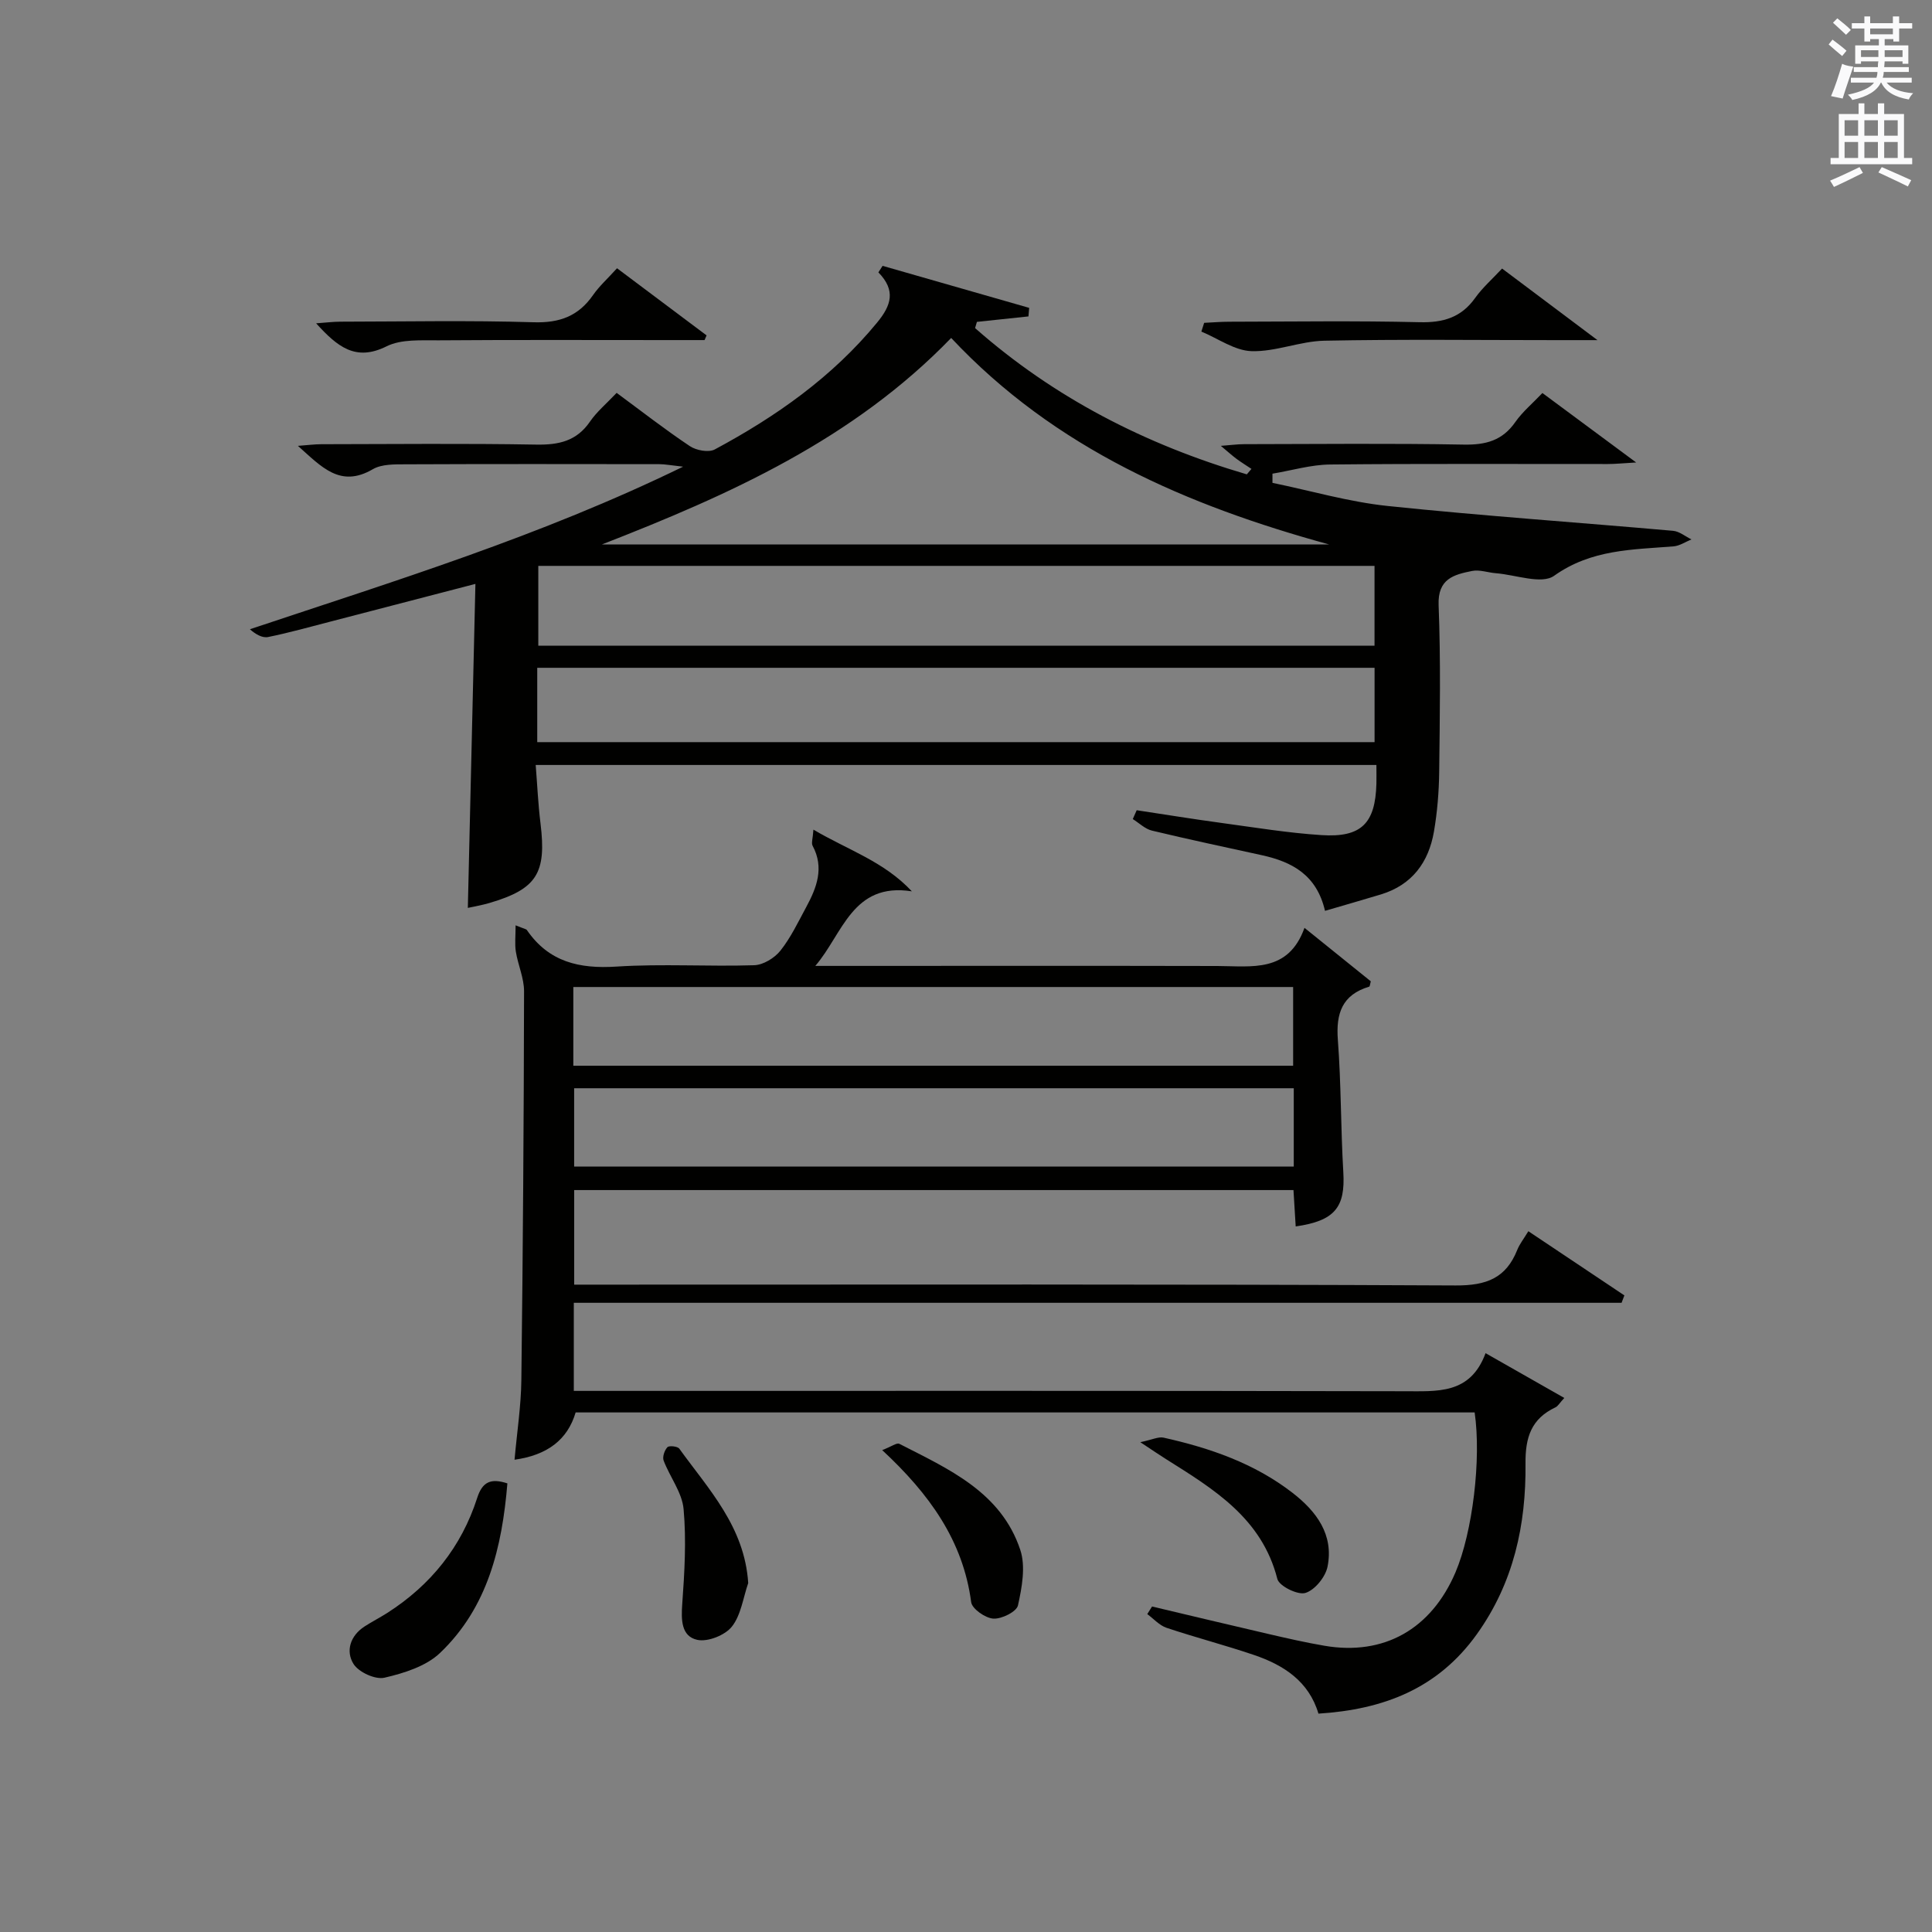
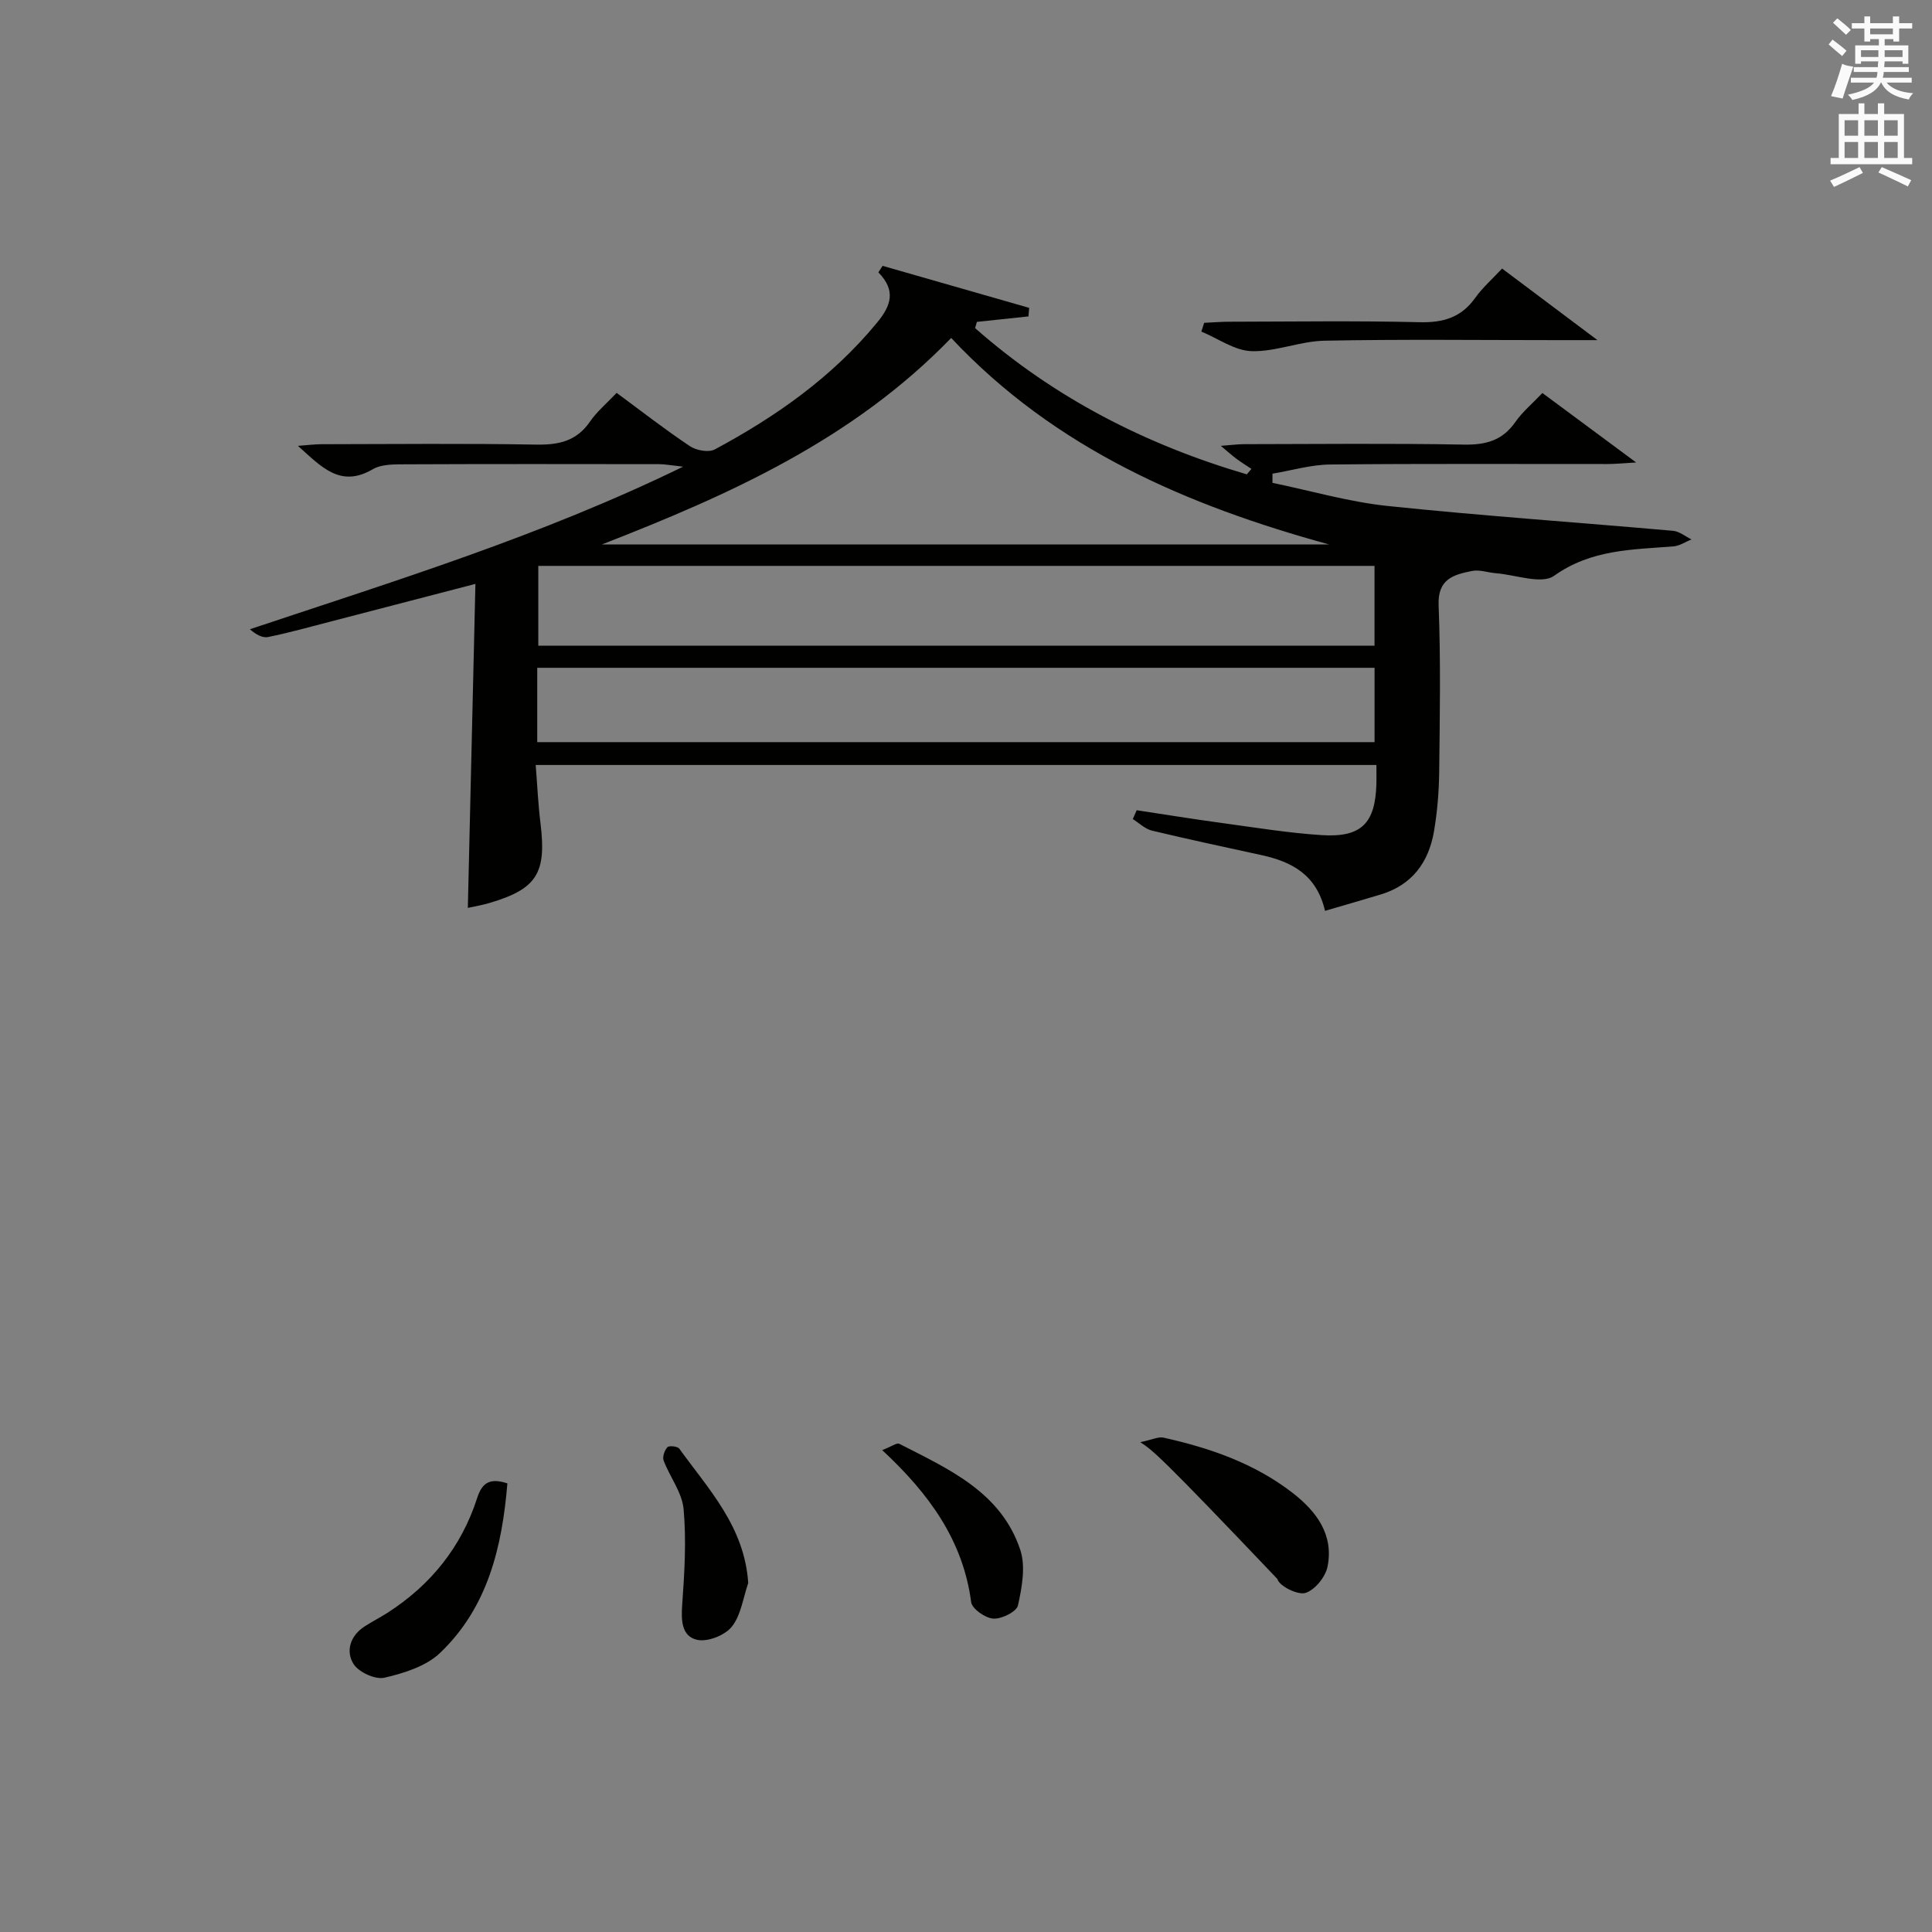
<svg xmlns="http://www.w3.org/2000/svg" version="1.1" id="漢-ZDIC-典" x="0px" y="0px" viewBox="0 0 400 400" style="enable-background:new 0 0 400 400;" xml:space="preserve">
  <rect x="0" y="0" width="400" height="400" fill="#808080" stroke="none" />
  <style type="text/css">
	.st1{fill:#010100;}
	.st2{fill:#fafafb;}
</style>
  <g>
    <path class="st1" d="M274.33,188.58c-1.73-7.46-6.84-10.14-13.03-11.51c-7.61-1.67-15.23-3.28-22.8-5.1c-1.43-0.34-2.65-1.57-3.97-2.39   c0.27-0.61,0.54-1.22,0.81-1.83c5.83,0.88,11.64,1.83,17.48,2.62c6.91,0.94,13.82,2.08,20.77,2.53   c8.27,0.54,11.16-2.43,11.38-10.65c0.03-1.16,0-2.33,0-3.87c-57.85,0-115.56,0-174.06,0c0.32,4.02,0.5,8.09,1,12.13   c1.26,10.28-0.77,13.55-10.56,16.44c-1.57,0.46-3.19,0.73-4.49,1.02c0.52-22.17,1.04-44.23,1.57-67.08   c-10.52,2.74-20.2,5.26-29.88,7.77c-4.34,1.12-8.66,2.34-13.05,3.23c-1.19,0.24-2.58-0.57-3.76-1.61   c30.06-10.05,60.02-19.21,89.69-33.66c-2.64-0.29-3.79-0.52-4.95-0.52c-17.5-0.02-34.99-0.05-52.49,0.03   c-2.29,0.01-4.97-0.06-6.81,1.02c-6.74,3.93-10.6-0.48-15.5-4.84c2.08-0.15,3.47-0.34,4.86-0.34c14.83-0.02,29.66-0.18,44.49,0.08   c4.66,0.08,8.35-0.72,11.12-4.76c1.39-2.03,3.36-3.67,5.52-5.95c5.05,3.72,9.98,7.57,15.16,11.03c1.33,0.89,3.89,1.36,5.16,0.68   c12.69-6.81,24.33-14.99,33.61-26.27c2.94-3.57,3.91-6.65,0.26-10.39c0.29-0.45,0.58-0.9,0.87-1.35c10.12,2.9,20.23,5.8,30.35,8.7   c-0.05,0.59-0.1,1.18-0.15,1.77c-3.56,0.38-7.11,0.76-10.67,1.13c-0.13,0.43-0.25,0.86-0.38,1.29   c16.38,14.44,35.35,24.14,56.26,30.28c0.32-0.38,0.64-0.75,0.96-1.13c-1.03-0.69-2.09-1.34-3.08-2.07   c-0.91-0.68-1.76-1.45-3.26-2.7c2.06-0.15,3.44-0.35,4.83-0.35c15.16-0.02,30.33-0.19,45.49,0.09c4.55,0.08,7.98-0.84,10.65-4.67   c1.5-2.14,3.58-3.87,5.61-6.01c6.28,4.65,12.35,9.15,19.41,14.38c-2.76,0.16-4.32,0.32-5.88,0.32c-19.16,0.02-38.33-0.1-57.49,0.1   c-3.98,0.04-7.95,1.24-11.93,1.9c0,0.63,0,1.27,0,1.9c7.96,1.64,15.84,3.95,23.88,4.79c19.66,2.05,39.39,3.4,59.07,5.14   c1.31,0.12,2.53,1.16,3.8,1.78c-1.24,0.5-2.45,1.34-3.72,1.44c-8.55,0.69-17.01,0.6-24.72,6.09c-2.58,1.84-7.95-0.21-12.05-0.53   c-1.65-0.13-3.38-0.78-4.93-0.47c-3.76,0.76-7.15,1.6-6.93,7.09c0.45,11.48,0.25,22.99,0.12,34.49c-0.05,4.14-0.39,8.32-1.09,12.4   c-1.1,6.34-4.52,11.01-10.94,12.98C282.32,186.27,278.65,187.31,274.33,188.58z M111.45,117.16c0,5.53,0,11.02,0,16.52   c57.87,0,115.54,0,173.13,0c0-5.7,0-11.07,0-16.52C226.74,117.16,169.32,117.16,111.45,117.16z M111.23,153.65   c58.11,0,115.8,0,173.36,0c0-5.41,0-10.46,0-15.39c-57.98,0-115.56,0-173.36,0C111.23,143.45,111.23,148.38,111.23,153.65z    M124.6,112.73c50.2,0,100.4,0,150.6,0c-29.4-8.07-56.73-19.8-78.27-42.76C176.59,91,151.07,102.42,124.6,112.73z" />
-     <path class="st1" d="M307.57,280.16c5.69,3.24,10.79,6.14,16.3,9.27c-0.98,1.06-1.31,1.7-1.82,1.94c-5,2.36-6.27,6.19-6.21,11.66   c0.13,12.64-2.44,24.65-10.08,35.32c-8.08,11.29-19.35,15.59-32.79,16.44c-1.98-6.69-7.2-10.07-13.39-12.16   c-5.97-2.03-12.09-3.61-18.06-5.61c-1.48-0.5-2.67-1.87-3.99-2.84c0.33-0.52,0.66-1.05,0.99-1.57c8,1.89,16,3.82,24.02,5.67   c3.88,0.9,7.77,1.79,11.7,2.46c12.3,2.1,22.09-3.45,27.11-15.22c3.52-8.27,5.37-23.4,3.96-33.09c-61.88,0-123.81,0-186.13,0   c-1.68,5.65-5.83,8.83-12.65,9.79c0.51-5.75,1.35-11.13,1.41-16.52c0.33-26.81,0.51-53.63,0.56-80.45c0.01-2.74-1.26-5.46-1.7-8.23   c-0.25-1.57-0.05-3.21-0.05-5.44c1.79,0.73,2.19,0.76,2.34,0.98c4.54,6.62,10.86,8.06,18.57,7.56c9.46-0.61,19,0.02,28.49-0.28   c1.87-0.06,4.21-1.49,5.42-3.01c2.15-2.7,3.67-5.92,5.33-8.99c2.18-4.03,3.8-8.15,1.34-12.74c-0.3-0.56,0.05-1.48,0.17-3.33   c7.2,4.24,14.58,6.57,20.38,12.77c-12.33-1.93-14.29,8.82-19.99,15.44c1.75,0,3.5,0,5.25,0c26,0,52-0.04,78,0.02   c7.12,0.02,14.67,1.46,18.03-7.9c5.06,4.08,9.43,7.6,13.73,11.07c-0.16,0.55-0.18,1.06-0.34,1.11c-5.6,1.68-6.9,5.53-6.48,11.03   c0.69,9.11,0.59,18.28,1.13,27.4c0.43,7.25-1.76,10.05-9.86,11.21c-0.15-2.43-0.29-4.84-0.46-7.53c-49.6,0-99.04,0-148.92,0   c0,6.33,0,12.69,0,19.58c2.1,0,4.05,0,6.01,0c58.83,0,117.67-0.12,176.5,0.17c6.35,0.03,10.41-1.51,12.74-7.36   c0.49-1.22,1.34-2.28,2.3-3.87c6.72,4.49,13.3,8.89,19.88,13.29c-0.19,0.51-0.38,1.02-0.58,1.53c-72.19,0-144.38,0-216.93,0   c0,6.27,0,11.86,0,18.24c1.95,0,3.86,0,5.76,0c55.33,0,110.67-0.05,166,0.07C297.49,288.02,304.37,288.81,307.57,280.16z    M118.7,220.65c50.02,0,99.53,0,149.03,0c0-5.61,0-10.86,0-16.3c-49.76,0-99.25,0-149.03,0C118.7,209.88,118.7,215.13,118.7,220.65   z M267.86,225.31c-49.98,0-99.48,0-148.99,0c0,5.68,0,11.03,0,16.21c49.95,0,99.44,0,148.99,0   C267.86,235.97,267.86,230.84,267.86,225.31z" />
    <path class="st1" d="M105.05,307.12c-1.1,13.2-4.06,25.67-13.94,35.1c-2.89,2.76-7.45,4.19-11.51,5.13c-1.9,0.44-5.34-1.14-6.41-2.85   c-1.65-2.64-0.7-5.83,2.29-7.76c1.53-0.99,3.16-1.82,4.7-2.8c8.99-5.76,15.35-13.65,18.62-23.82   C99.86,306.83,101.57,305.98,105.05,307.12z" />
-     <path class="st1" d="M127.75,55.54c6.5,4.87,12.52,9.38,18.54,13.9c-0.14,0.32-0.28,0.65-0.42,0.97c-2.36,0-4.71,0-7.07,0   c-15.99,0-31.98-0.07-47.97,0.05c-3.63,0.03-7.73-0.28-10.79,1.24c-6.4,3.19-10.17,0.11-14.59-4.76c2.02-0.14,3.53-0.34,5.04-0.34   c13.32-0.02,26.66-0.29,39.97,0.12c5.38,0.17,9.27-1.25,12.31-5.61C124.08,59.23,125.83,57.66,127.75,55.54z" />
    <path class="st1" d="M249.31,66.84c1.73-0.08,3.47-0.23,5.2-0.23c13.13-0.02,26.27-0.22,39.39,0.1c4.89,0.12,8.62-0.96,11.52-5.03   c1.51-2.12,3.52-3.88,5.57-6.08c6.29,4.72,12.42,9.32,19.75,14.82c-4,0-6.33,0-8.67,0c-15.96,0-31.92-0.2-47.87,0.12   c-5.05,0.1-10.09,2.32-15.09,2.16c-3.5-0.11-6.92-2.62-10.38-4.05C248.92,68.03,249.12,67.43,249.31,66.84z" />
-     <path class="st1" d="M236.09,298.59c2.49-0.52,3.75-1.18,4.82-0.94c9.6,2.14,18.81,5.32,26.7,11.43c4.96,3.84,8.57,8.67,7.24,15.29   c-0.43,2.13-2.62,4.83-4.58,5.43c-1.57,0.49-5.44-1.42-5.81-2.9c-3.21-12.58-13.17-18.59-23.04-24.8   C240.06,301.25,238.73,300.33,236.09,298.59z" />
+     <path class="st1" d="M236.09,298.59c2.49-0.52,3.75-1.18,4.82-0.94c9.6,2.14,18.81,5.32,26.7,11.43c4.96,3.84,8.57,8.67,7.24,15.29   c-0.43,2.13-2.62,4.83-4.58,5.43c-1.57,0.49-5.44-1.42-5.81-2.9C240.06,301.25,238.73,300.33,236.09,298.59z" />
    <path class="st1" d="M182.65,300.23c1.91-0.73,3.02-1.58,3.55-1.3c10.2,5.22,21.06,9.98,25.04,21.96c1.14,3.44,0.34,7.77-0.48,11.49   c-0.29,1.31-3.37,2.84-5.09,2.74c-1.66-0.1-4.41-2.02-4.6-3.41C199.39,318.97,192.44,309.33,182.65,300.23z" />
    <path class="st1" d="M154.91,327.76c-1.06,3.06-1.49,6.63-3.39,9.02c-1.42,1.79-5,3.21-7.17,2.73c-3.3-0.73-3.34-4.12-3.1-7.4   c0.47-6.54,0.87-13.17,0.28-19.67c-0.31-3.44-2.84-6.64-4.13-10.04c-0.29-0.76,0.18-2.13,0.78-2.77c0.35-0.38,2.11-0.19,2.46,0.3   C146.71,308.34,154.16,316.11,154.91,327.76z" />
    <path class="st2" d="M378.6,9.2l0.8-1c0.9,0.7,1.9,1.4,2.9,2.3l-0.9,1.1C380.3,10.7,379.4,9.9,378.6,9.2z M379.1,19.9   c0.9-2.1,1.6-4.3,2.3-6.7c0.4,0.2,0.8,0.4,2.3,0.6c-0.7,2.1-1.5,4.3-2.2,6.6L379.1,19.9z M379.5,4.7l0.9-0.9c1,0.8,2,1.6,2.8,2.4   l-1,1C381.2,6.3,380.3,5.4,379.5,4.7z M392,3.4h1.2v1.4h2.7v1.1h-2.7v2.7H392V8.1h-1.8v1.3h4.9v3.8h-1.2v-0.5h-3.7   c0,0.4-0.1,0.9-0.1,1.2h5.1v1H390c0,0.5-0.1,0.9-0.2,1.2h6v1h-5.2c1.1,1.3,2.9,2,5.5,2.2c-0.4,0.4-0.7,0.8-0.9,1.3   c-2.9-0.5-4.8-1.6-5.7-3.5h-0.1c-0.8,1.7-2.7,2.9-5.9,3.6c-0.2-0.4-0.6-0.8-0.9-1.1c2.8-0.6,4.6-1.4,5.4-2.5h-4.8v-1h5.3   c0.1-0.3,0.2-0.7,0.2-1.2h-4.9v-1h5c0-0.4,0-0.8,0.1-1.2h-3.6v0.5h-1.2V9.4h4.9V8.1h-1.8v0.5H386V5.9h-2.6V4.8h2.6V3.4h1.2v1.4h4.7   V3.4z M385.3,11.8h3.6c0-0.4,0-0.9,0-1.4h-3.6V11.8z M387.2,7.1h4.7V5.9h-4.7V7.1z M393.9,10.4h-3.7c0,0.5,0,1,0,1.4h3.7V10.4z" />
    <path class="st2" d="M384.7,21.4h1.3v2.2h2.8v-2.2h1.3v2.2h4.1v9.1h1.7V34h-16.9v-1.3h1.7v-9.1h4.1V21.4z M385,34.6l0.7,1.2   c-1.8,0.9-3.8,1.9-6,2.9c-0.2-0.4-0.5-0.8-0.8-1.3C381.3,36.4,383.3,35.4,385,34.6z M381.9,28.1h2.8v-3.2h-2.8V28.1z M381.9,32.7   h2.8v-3.3h-2.8V32.7z M386,28.1h2.8v-3.2H386V28.1z M386,32.7h2.8v-3.3H386V32.7z M389.6,34.6c2.1,0.9,4.1,1.8,6.1,2.7l-0.7,1.3   c-2.2-1.1-4.2-2-6.1-2.9L389.6,34.6z M392.9,24.9h-2.8v3.2h2.8V24.9z M390.1,32.7h2.8v-3.3h-2.8V32.7z" />
  </g>
</svg>